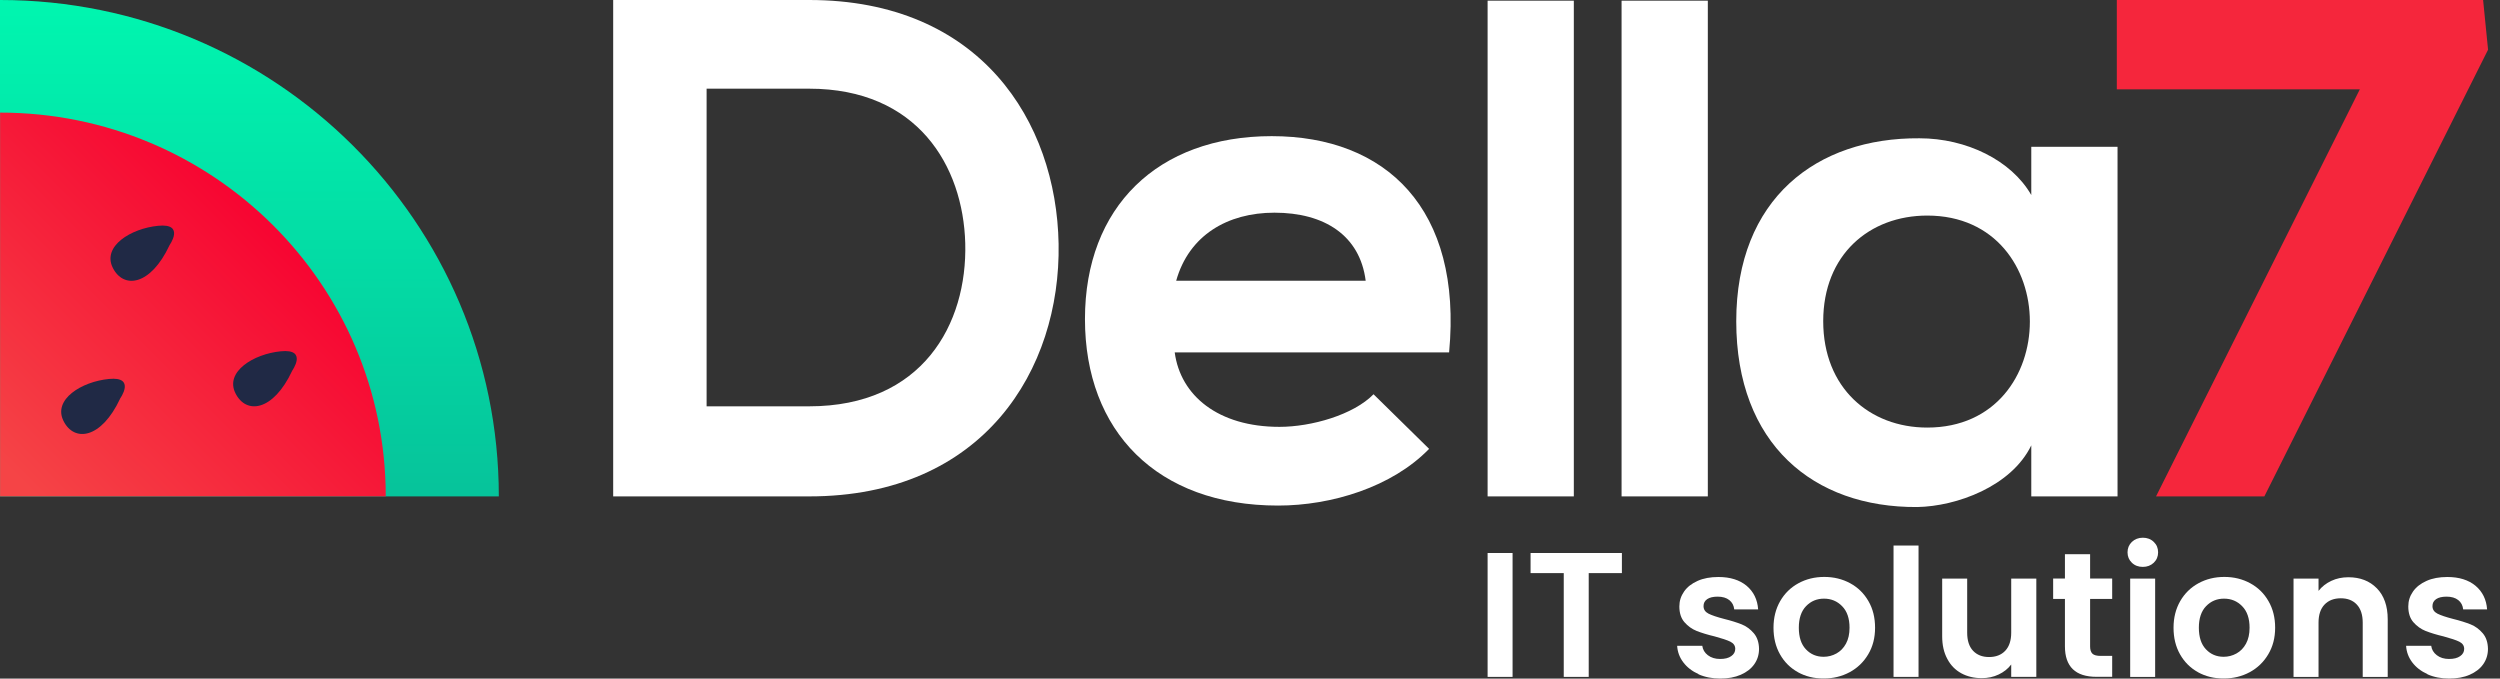
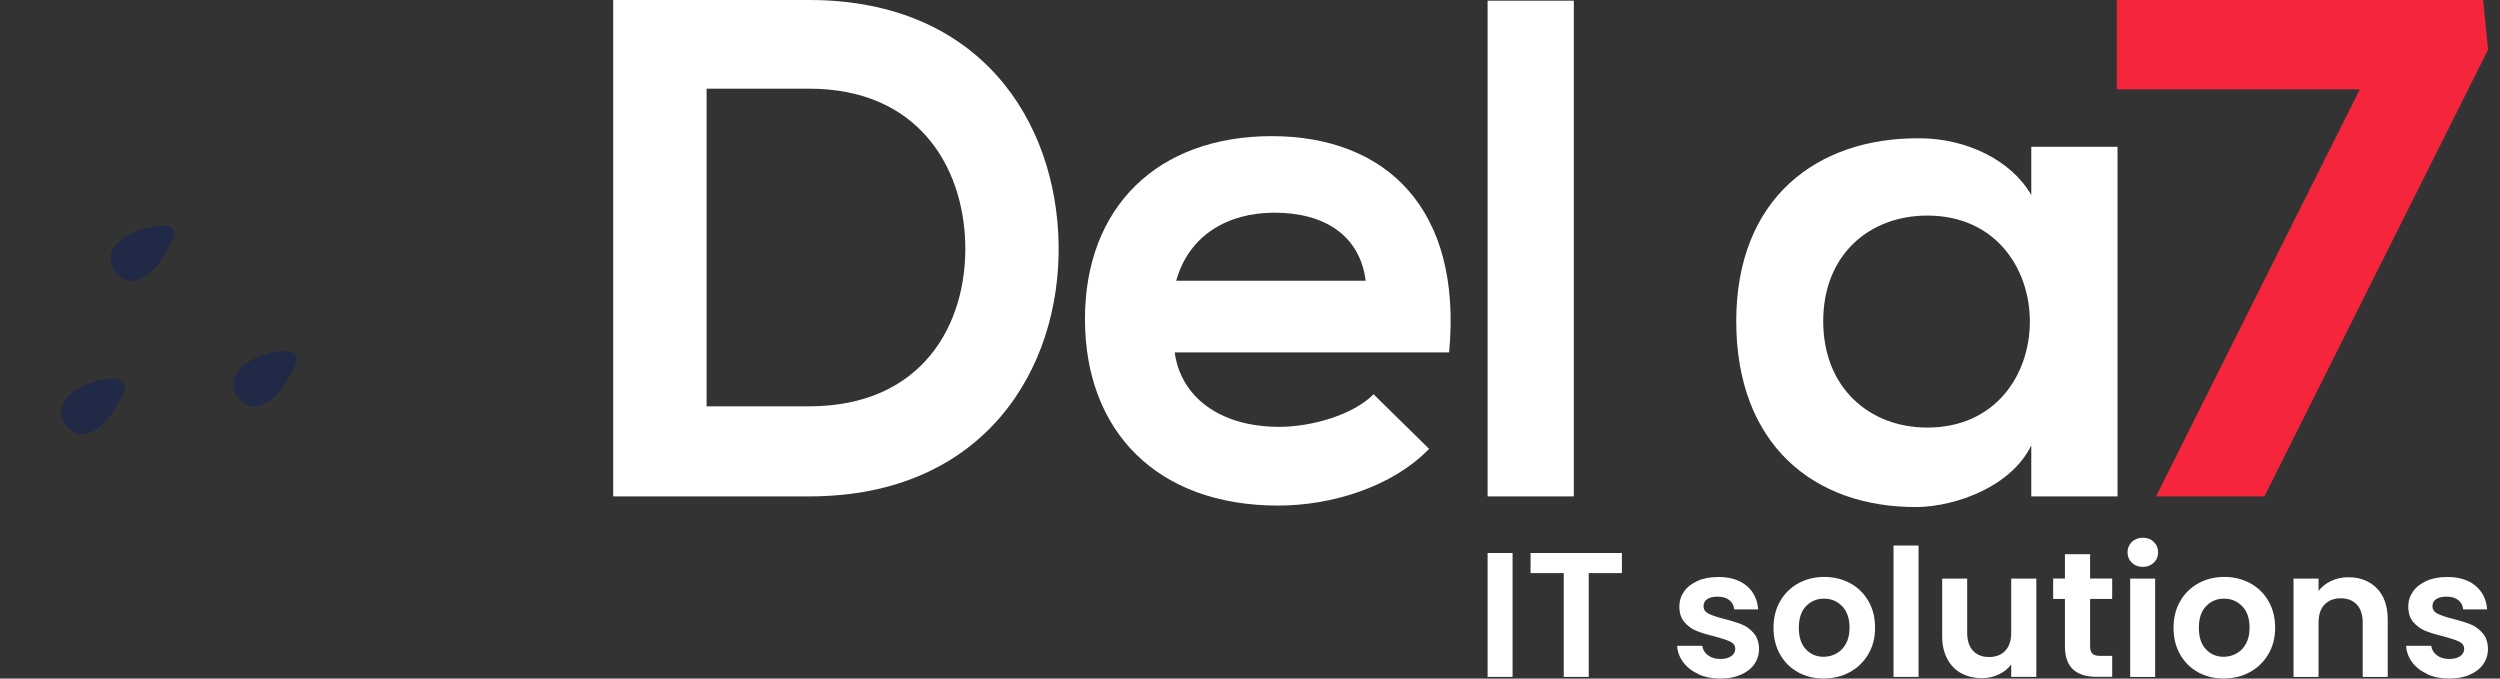
<svg xmlns="http://www.w3.org/2000/svg" width="70" height="19" viewBox="0 0 70 19" fill="none">
  <rect x="0" y="0" width="70" height="19" fill="#333333" stroke="none" />
  <path d="M29.641 6.83C29.701 10.344 27.546 13.899 22.657 13.899H17.169V0H22.657C27.445 0 29.581 3.395 29.641 6.83ZM19.785 11.377H22.657C25.829 11.377 27.087 9.075 27.027 6.811C26.968 4.647 25.69 2.483 22.657 2.483H19.785V11.379V11.377Z" fill="white" />
  <path d="M32.892 9.867C33.053 11.079 34.11 11.952 35.825 11.952C36.723 11.952 37.899 11.614 38.459 11.039L40.015 12.568C38.977 13.639 37.282 14.156 35.786 14.156C32.393 14.156 30.379 12.071 30.379 8.934C30.379 5.797 32.414 3.812 35.608 3.812C38.801 3.812 40.954 5.837 40.575 9.867H32.894H32.892ZM38.239 7.861C38.078 6.59 37.081 5.955 35.685 5.955C34.369 5.955 33.29 6.59 32.933 7.861H38.24H38.239Z" fill="white" />
  <path d="M44.067 0.019H41.653V13.899H44.067V0.019Z" fill="white" />
-   <path d="M47.819 0.019H45.404V13.899H47.819V0.019Z" fill="white" />
  <path d="M56.876 4.11H59.291V13.899H56.876V12.47C56.318 13.622 54.781 14.178 53.683 14.197C50.77 14.216 48.615 12.429 48.615 8.994C48.615 5.559 50.869 3.851 53.743 3.872C55.059 3.872 56.318 4.487 56.876 5.461V4.11ZM51.05 8.994C51.05 10.86 52.347 11.972 53.963 11.972C57.794 11.972 57.794 6.036 53.963 6.036C52.347 6.036 51.05 7.128 51.05 8.994Z" fill="white" />
  <path d="M60.369 13.899L66.075 2.502H59.271V0H69.527L69.666 1.391L63.402 13.899H60.369Z" fill="#F5263C" />
-   <path d="M13.967 13.899H0V0C7.713 0 13.967 6.223 13.967 13.899Z" fill="url(#paint0_linear_563_1410)" />
-   <path d="M0.002 3.153V13.899H10.801C10.801 7.965 5.967 3.153 0.002 3.153Z" fill="url(#paint1_linear_563_1410)" />
  <path d="M42.352 15.484H41.653V18.953H42.352V15.484Z" fill="white" />
  <path d="M45.413 15.484V16.047H44.484V18.953H43.785V16.047H42.856V15.484H45.413Z" fill="white" />
  <path d="M47.56 18.876C47.38 18.795 47.237 18.684 47.133 18.546C47.027 18.407 46.971 18.253 46.96 18.083H47.664C47.678 18.188 47.729 18.276 47.82 18.346C47.912 18.416 48.027 18.451 48.162 18.451C48.298 18.451 48.4 18.425 48.474 18.372C48.55 18.32 48.587 18.251 48.587 18.169C48.587 18.079 48.541 18.013 48.45 17.967C48.358 17.922 48.212 17.874 48.013 17.82C47.806 17.771 47.637 17.718 47.505 17.666C47.373 17.613 47.26 17.531 47.165 17.422C47.07 17.313 47.022 17.166 47.022 16.98C47.022 16.827 47.066 16.689 47.154 16.563C47.242 16.436 47.369 16.338 47.533 16.265C47.697 16.191 47.893 16.156 48.115 16.156C48.444 16.156 48.707 16.238 48.904 16.401C49.1 16.566 49.209 16.787 49.228 17.064H48.559C48.548 16.955 48.502 16.868 48.421 16.803C48.34 16.738 48.231 16.706 48.094 16.706C47.967 16.706 47.87 16.729 47.801 16.776C47.732 16.824 47.699 16.887 47.699 16.971C47.699 17.064 47.745 17.134 47.838 17.182C47.931 17.229 48.076 17.278 48.273 17.329C48.472 17.378 48.638 17.431 48.769 17.483C48.899 17.536 49.01 17.618 49.105 17.729C49.2 17.839 49.25 17.986 49.253 18.169C49.253 18.328 49.209 18.471 49.121 18.597C49.033 18.723 48.906 18.821 48.742 18.893C48.578 18.965 48.384 19 48.166 19C47.947 19 47.736 18.96 47.556 18.879L47.56 18.876Z" fill="white" />
  <path d="M50.342 18.821C50.129 18.703 49.961 18.537 49.84 18.321C49.718 18.105 49.658 17.858 49.658 17.576C49.658 17.294 49.722 17.046 49.845 16.831C49.97 16.615 50.141 16.448 50.356 16.331C50.573 16.213 50.814 16.154 51.08 16.154C51.346 16.154 51.588 16.213 51.805 16.331C52.021 16.448 52.192 16.615 52.316 16.831C52.441 17.046 52.502 17.294 52.502 17.576C52.502 17.858 52.439 18.105 52.31 18.321C52.182 18.537 52.009 18.703 51.791 18.821C51.572 18.939 51.329 18.998 51.059 18.998C50.79 18.998 50.553 18.939 50.34 18.821H50.342ZM51.419 18.298C51.53 18.237 51.62 18.146 51.687 18.023C51.754 17.9 51.787 17.751 51.787 17.576C51.787 17.315 51.718 17.113 51.579 16.973C51.442 16.832 51.272 16.762 51.072 16.762C50.871 16.762 50.705 16.832 50.569 16.973C50.434 17.113 50.367 17.315 50.367 17.576C50.367 17.837 50.432 18.039 50.564 18.179C50.696 18.32 50.862 18.39 51.061 18.39C51.188 18.39 51.306 18.36 51.419 18.298Z" fill="white" />
  <path d="M53.719 15.275H53.019V18.953H53.719V15.275Z" fill="white" />
  <path d="M57.017 16.2V18.953H56.314V18.606C56.224 18.725 56.106 18.818 55.962 18.886C55.817 18.955 55.66 18.988 55.489 18.988C55.273 18.988 55.082 18.942 54.915 18.851C54.749 18.76 54.617 18.627 54.524 18.448C54.428 18.271 54.381 18.06 54.381 17.815V16.2H55.081V17.715C55.081 17.934 55.135 18.102 55.244 18.22C55.354 18.337 55.503 18.397 55.694 18.397C55.884 18.397 56.039 18.337 56.148 18.22C56.258 18.102 56.314 17.934 56.314 17.715V16.2H57.017Z" fill="white" />
  <path d="M58.523 16.771V18.102C58.523 18.195 58.545 18.262 58.589 18.304C58.633 18.346 58.711 18.365 58.817 18.365H59.141V18.951H58.702C58.114 18.951 57.818 18.667 57.818 18.097V16.77H57.488V16.198H57.818V15.518H58.523V16.198H59.141V16.77H58.523V16.771Z" fill="white" />
  <path d="M59.692 15.756C59.611 15.679 59.571 15.581 59.571 15.465C59.571 15.349 59.611 15.253 59.692 15.174C59.773 15.097 59.876 15.056 59.999 15.056C60.122 15.056 60.225 15.095 60.306 15.174C60.387 15.251 60.427 15.349 60.427 15.465C60.427 15.581 60.387 15.677 60.306 15.756C60.225 15.833 60.122 15.873 59.999 15.873C59.876 15.873 59.773 15.835 59.692 15.756ZM60.344 16.201V18.954H59.645V16.201H60.344Z" fill="white" />
  <path d="M61.543 18.821C61.33 18.703 61.163 18.537 61.041 18.321C60.919 18.105 60.859 17.858 60.859 17.576C60.859 17.294 60.923 17.046 61.046 16.831C61.171 16.615 61.342 16.448 61.557 16.331C61.774 16.213 62.015 16.154 62.282 16.154C62.548 16.154 62.789 16.213 63.006 16.331C63.222 16.448 63.394 16.615 63.517 16.831C63.642 17.046 63.704 17.294 63.704 17.576C63.704 17.858 63.64 18.105 63.511 18.321C63.383 18.537 63.21 18.703 62.992 18.821C62.773 18.939 62.53 18.998 62.26 18.998C61.991 18.998 61.755 18.939 61.541 18.821H61.543ZM62.62 18.298C62.731 18.237 62.821 18.146 62.888 18.023C62.955 17.9 62.988 17.751 62.988 17.576C62.988 17.315 62.919 17.113 62.78 16.973C62.643 16.832 62.474 16.762 62.273 16.762C62.072 16.762 61.906 16.832 61.77 16.973C61.635 17.113 61.568 17.315 61.568 17.576C61.568 17.837 61.633 18.039 61.765 18.179C61.897 18.32 62.063 18.39 62.262 18.39C62.389 18.39 62.507 18.36 62.62 18.298Z" fill="white" />
  <path d="M66.551 16.471C66.753 16.678 66.856 16.968 66.856 17.339V18.954H66.156V17.434C66.156 17.215 66.101 17.046 65.992 16.929C65.883 16.811 65.733 16.752 65.543 16.752C65.352 16.752 65.197 16.811 65.086 16.929C64.975 17.046 64.919 17.215 64.919 17.434V18.954H64.219V16.201H64.919V16.545C65.012 16.426 65.13 16.333 65.277 16.264C65.421 16.196 65.58 16.163 65.754 16.163C66.084 16.163 66.35 16.266 66.552 16.473L66.551 16.471Z" fill="white" />
  <path d="M67.97 18.876C67.79 18.795 67.647 18.684 67.543 18.546C67.438 18.407 67.381 18.253 67.371 18.083H68.074C68.088 18.188 68.139 18.276 68.231 18.346C68.322 18.416 68.437 18.451 68.573 18.451C68.708 18.451 68.81 18.425 68.884 18.372C68.96 18.32 68.997 18.251 68.997 18.169C68.997 18.079 68.951 18.013 68.86 17.967C68.768 17.922 68.622 17.874 68.423 17.82C68.216 17.771 68.047 17.718 67.915 17.666C67.783 17.613 67.67 17.531 67.575 17.422C67.48 17.313 67.432 17.166 67.432 16.98C67.432 16.827 67.476 16.689 67.564 16.563C67.653 16.436 67.779 16.338 67.943 16.265C68.107 16.191 68.303 16.156 68.525 16.156C68.854 16.156 69.117 16.238 69.314 16.401C69.51 16.566 69.619 16.787 69.639 17.064H68.969C68.958 16.955 68.913 16.868 68.832 16.803C68.75 16.738 68.641 16.706 68.504 16.706C68.377 16.706 68.28 16.729 68.211 16.776C68.142 16.824 68.109 16.887 68.109 16.971C68.109 17.064 68.155 17.134 68.248 17.182C68.342 17.229 68.486 17.278 68.683 17.329C68.883 17.378 69.048 17.431 69.179 17.483C69.309 17.536 69.42 17.618 69.515 17.729C69.61 17.839 69.66 17.986 69.663 18.169C69.663 18.328 69.619 18.471 69.531 18.597C69.443 18.723 69.316 18.821 69.152 18.893C68.988 18.965 68.794 19 68.576 19C68.358 19 68.146 18.96 67.966 18.879L67.97 18.876Z" fill="white" />
  <path d="M4.742 6.872C4.742 6.872 5.195 6.246 4.429 6.322C3.662 6.397 2.857 6.897 3.158 7.498C3.459 8.1 4.215 8 4.744 6.872H4.742Z" fill="#202945" />
  <path d="M8.177 10.386C8.177 10.386 8.63 9.76 7.863 9.836C7.097 9.911 6.291 10.411 6.593 11.012C6.894 11.614 7.65 11.514 8.179 10.386H8.177Z" fill="#202945" />
  <path d="M3.362 11.161C3.362 11.161 3.815 10.535 3.049 10.611C2.282 10.686 1.477 11.186 1.778 11.787C2.08 12.389 2.836 12.289 3.364 11.161H3.362Z" fill="#202945" />
  <defs>
    <linearGradient id="paint0_linear_563_1410" x1="7.635" y1="13.658" x2="7.635" y2="-0.241" gradientUnits="userSpaceOnUse">
      <stop stop-color="#06C49B" />
      <stop offset="1" stop-color="#00F7B0" />
    </linearGradient>
    <linearGradient id="paint1_linear_563_1410" x1="1.749" y1="14.631" x2="9.347" y2="6.995" gradientUnits="userSpaceOnUse">
      <stop stop-color="#F54446" />
      <stop offset="1" stop-color="#F70030" />
    </linearGradient>
  </defs>
</svg>